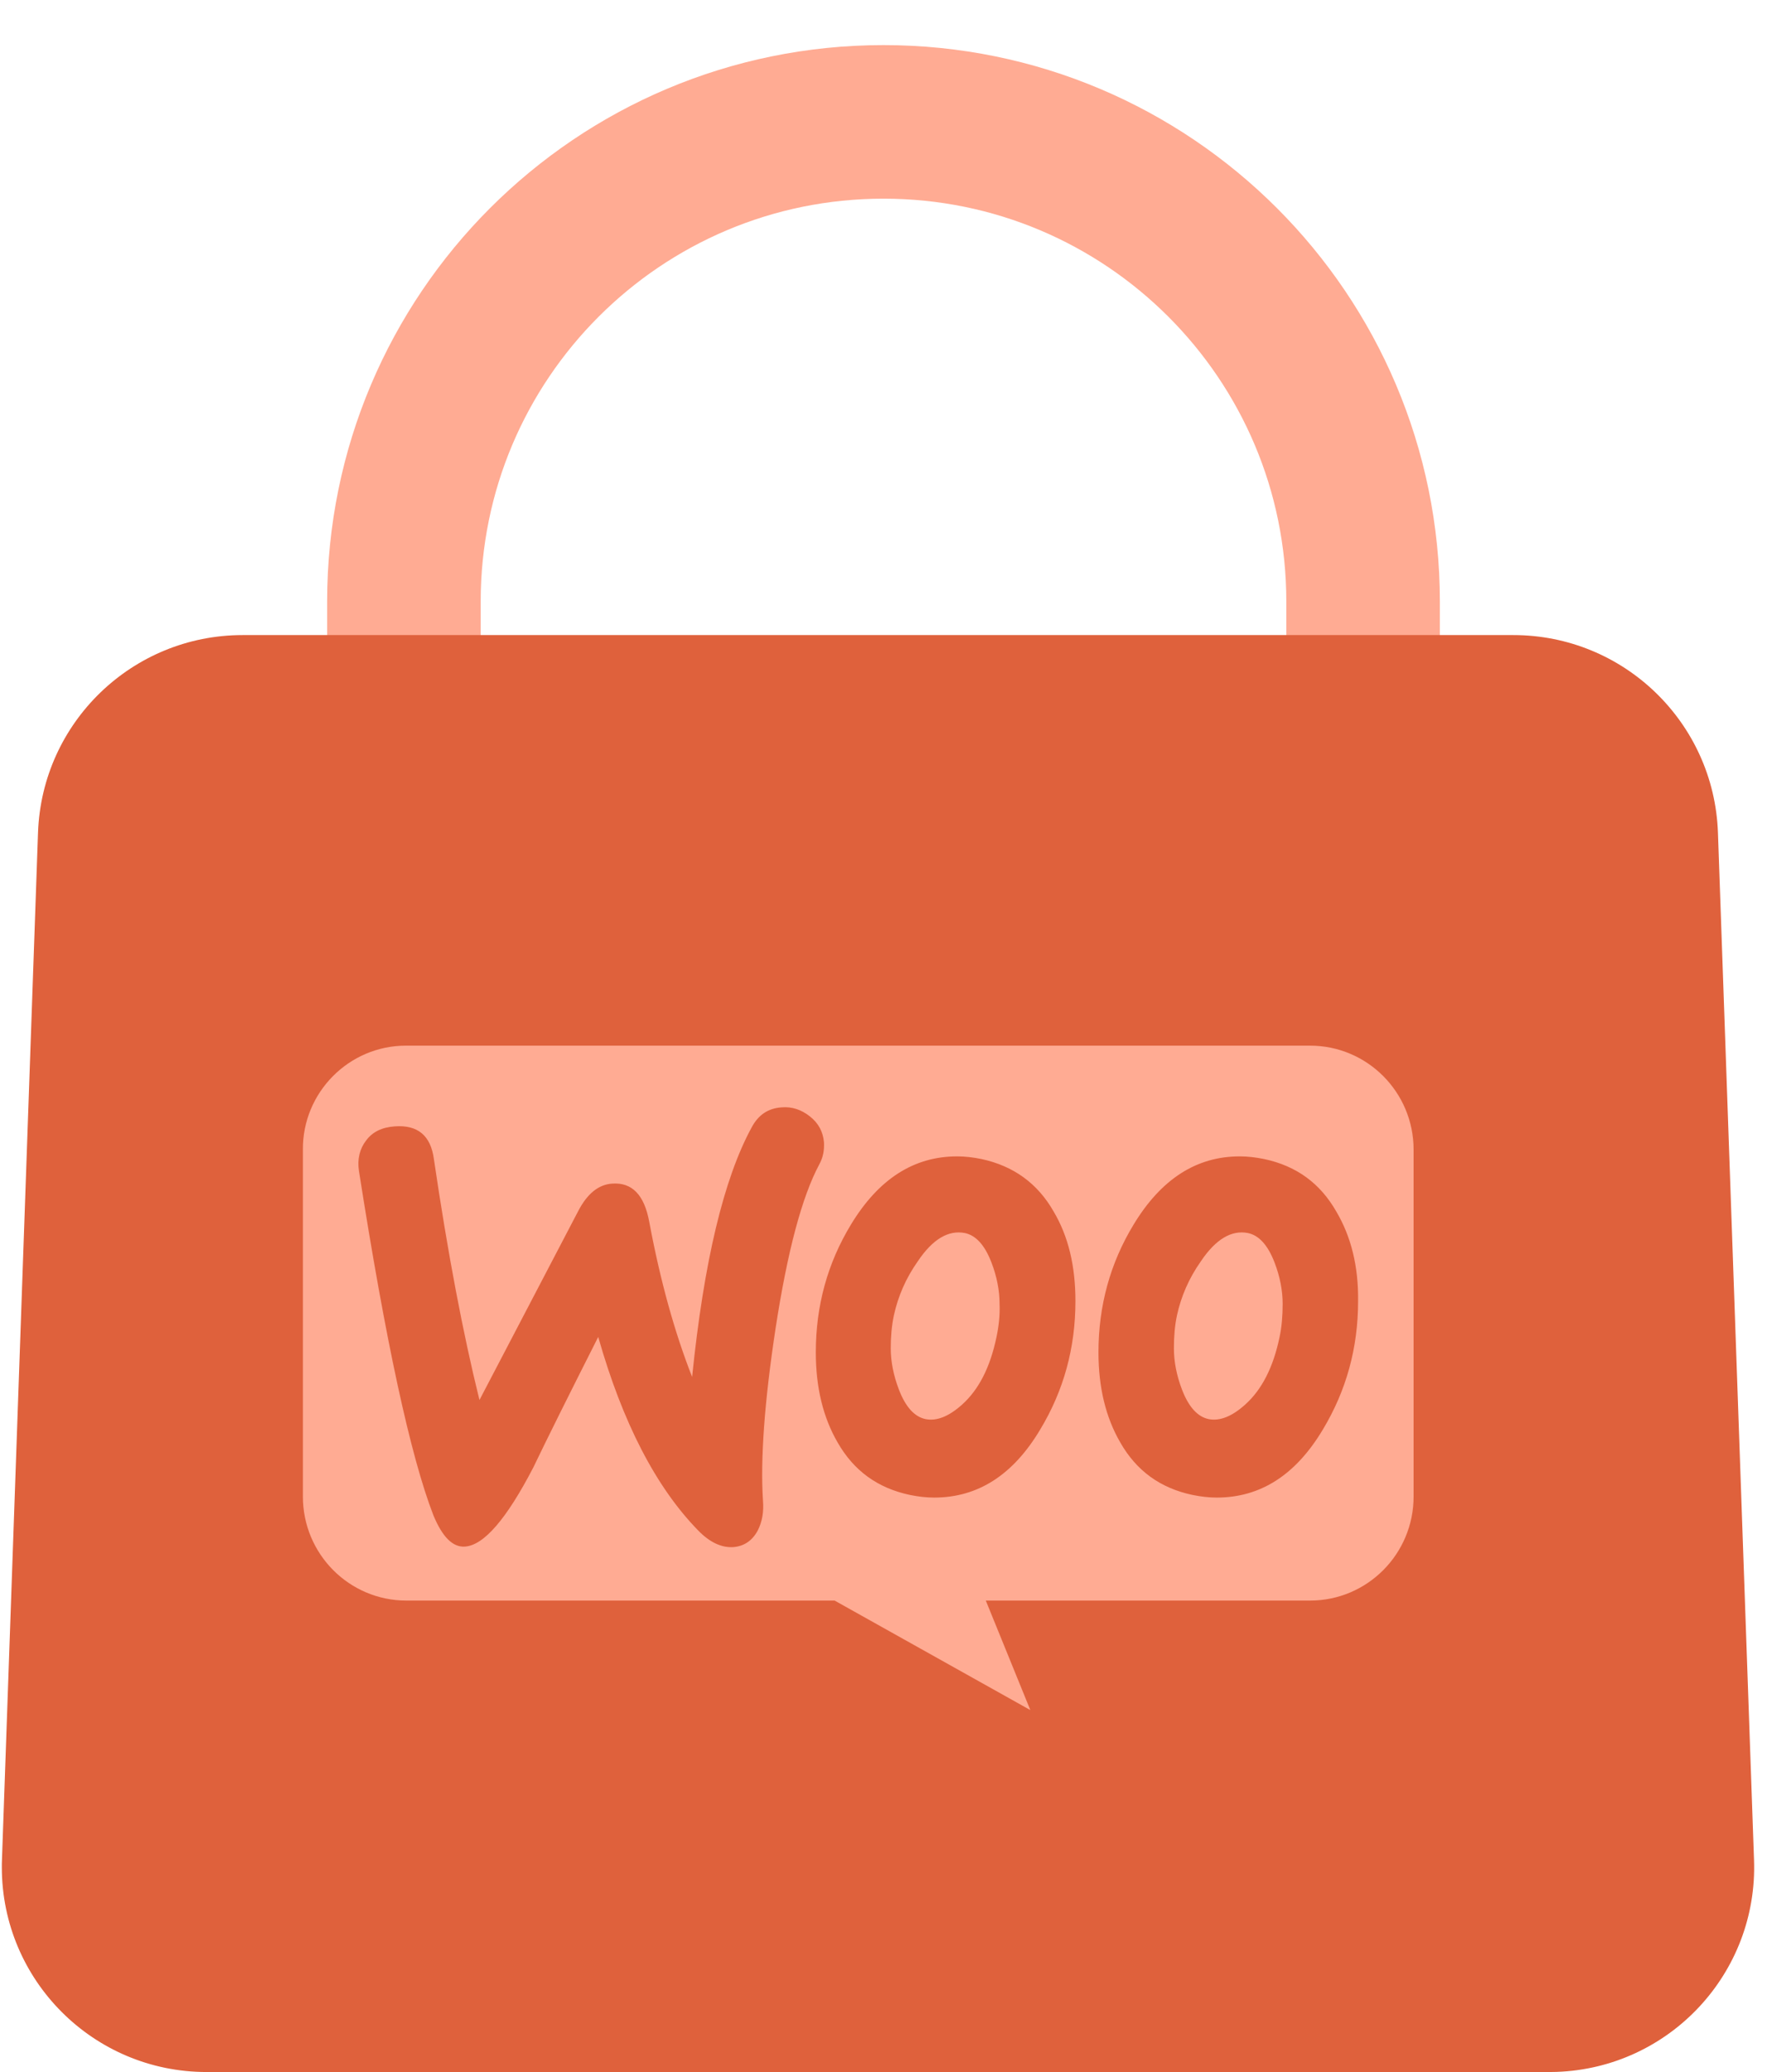
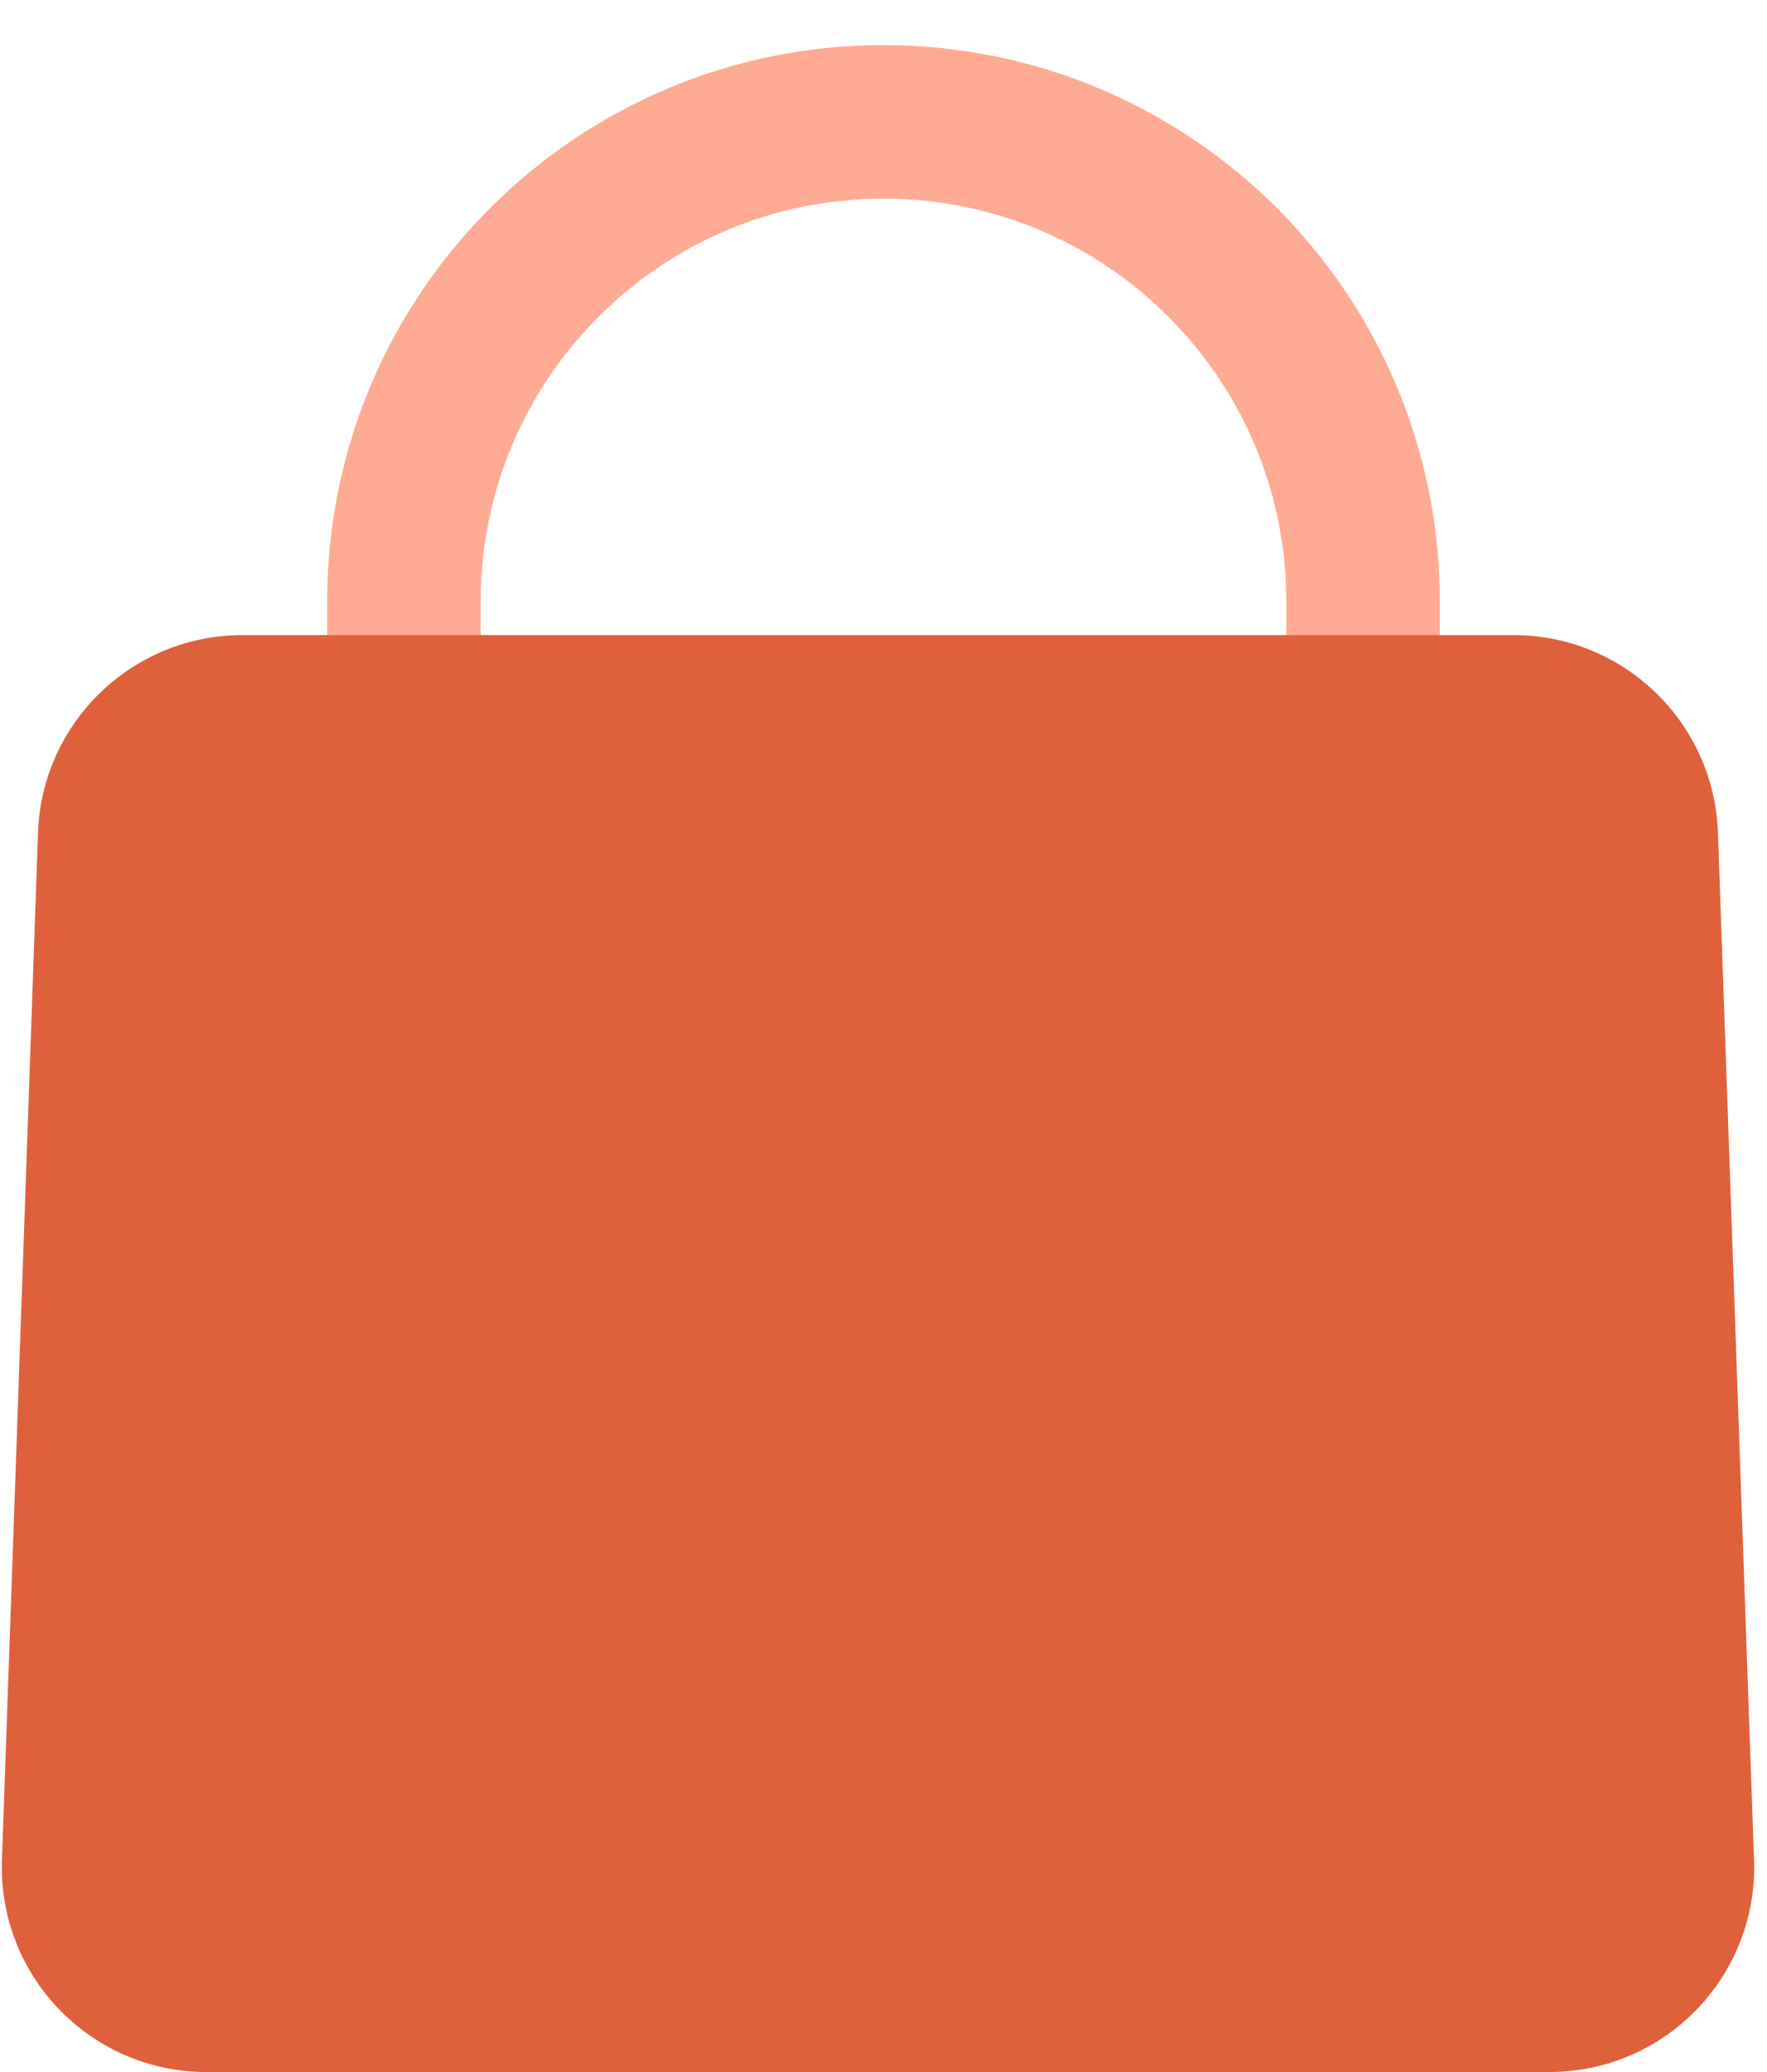
<svg xmlns="http://www.w3.org/2000/svg" width="29px" height="34px" viewBox="0 0 29 34" version="1.1">
  <title>Group 146</title>
  <desc>Created with Sketch.</desc>
  <g id="Page-1" stroke="none" stroke-width="1" fill="none" fill-rule="evenodd">
    <g id="BB-for-LearnDash" transform="translate(-1088, -11632)">
      <g id="Group-152" transform="translate(741, 11634)">
        <g id="Group-151" transform="translate(347, 0)">
          <g id="Group-146">
            <g id="Group-2">
              <path d="M14.5,0 L14.5,0 C18.847,-7.98580536e-16 22.371,3.524 22.371,7.871 L22.371,14.316 L6.629,14.316 L6.629,7.871 C6.629,3.524 10.153,7.98580536e-16 14.5,0 Z" id="Rectangle" stroke="#FFAB93" stroke-width="2.52" />
              <g id="Group-8" transform="translate(0, 8.421)" fill="#DF613C">
                <path d="M3.982,7.47939722e-16 L24.837,2.22044605e-15 C26.647,1.88800004e-15 28.131,1.433 28.195,3.242 L28.787,20.101 C28.853,21.955 27.402,23.512 25.547,23.577 C25.508,23.578 25.469,23.579 25.429,23.579 L3.39,23.579 C1.534,23.579 0.03,22.075 0.03,20.219 C0.03,20.18 0.03,20.14 0.032,20.101 L0.624,3.242 C0.688,1.433 2.172,1.22062443e-15 3.982,8.8817842e-16 Z" id="Rectangle" />
              </g>
            </g>
            <g id="woocommerce" transform="translate(4.971, 15.158)" fill-rule="nonzero">
-               <path d="M1.692,0 L16.529,0 C17.468,0 18.229,0.764 18.229,1.707 L18.229,7.399 C18.229,8.342 17.468,9.106 16.529,9.106 L11.208,9.106 L11.939,10.903 L8.727,9.106 L1.699,9.106 C0.76,9.106 7.12053576e-05,8.342 7.12053576e-05,7.399 L7.12053576e-05,1.707 C-0.007,0.771 0.753,0 1.692,0 Z" id="Path" fill="#FFAB93" />
-               <path d="M1.038,1.556 C1.142,1.415 1.297,1.34 1.505,1.325 C1.883,1.296 2.098,1.474 2.15,1.861 C2.379,3.418 2.631,4.736 2.898,5.815 L4.521,2.71 C4.669,2.427 4.854,2.278 5.077,2.264 C5.403,2.241 5.603,2.45 5.684,2.889 C5.869,3.879 6.107,4.721 6.388,5.436 C6.581,3.544 6.907,2.182 7.366,1.34 C7.477,1.132 7.64,1.028 7.855,1.013 C8.026,0.998 8.181,1.05 8.322,1.162 C8.463,1.273 8.537,1.415 8.552,1.586 C8.559,1.72 8.537,1.832 8.478,1.943 C8.189,2.48 7.952,3.381 7.759,4.631 C7.574,5.845 7.507,6.791 7.551,7.468 C7.566,7.654 7.537,7.818 7.463,7.96 C7.374,8.124 7.24,8.213 7.07,8.228 C6.877,8.243 6.677,8.153 6.484,7.952 C5.795,7.245 5.247,6.188 4.847,4.78 C4.365,5.733 4.009,6.448 3.78,6.925 C3.343,7.766 2.972,8.198 2.661,8.22 C2.461,8.235 2.29,8.064 2.142,7.707 C1.764,6.731 1.357,4.847 0.92,2.055 C0.89,1.861 0.934,1.69 1.038,1.556 L1.038,1.556 Z M16.962,2.725 C16.695,2.256 16.303,1.973 15.777,1.861 C15.636,1.832 15.502,1.817 15.376,1.817 C14.665,1.817 14.087,2.189 13.635,2.934 C13.25,3.567 13.057,4.267 13.057,5.033 C13.057,5.607 13.176,6.098 13.413,6.508 C13.679,6.977 14.072,7.26 14.598,7.372 C14.739,7.401 14.872,7.416 14.998,7.416 C15.717,7.416 16.295,7.044 16.74,6.299 C17.125,5.659 17.318,4.959 17.318,4.192 C17.325,3.611 17.199,3.127 16.962,2.725 L16.962,2.725 Z M16.028,4.788 C15.925,5.279 15.739,5.644 15.465,5.89 C15.25,6.083 15.05,6.165 14.865,6.128 C14.687,6.091 14.539,5.934 14.428,5.644 C14.339,5.413 14.295,5.182 14.295,4.966 C14.295,4.78 14.309,4.594 14.346,4.423 C14.413,4.118 14.539,3.82 14.739,3.537 C14.984,3.172 15.243,3.023 15.51,3.075 C15.688,3.112 15.836,3.269 15.947,3.559 C16.036,3.79 16.08,4.021 16.08,4.237 C16.08,4.43 16.065,4.616 16.028,4.788 L16.028,4.788 Z M12.323,2.725 C12.057,2.256 11.657,1.973 11.138,1.861 C10.997,1.832 10.864,1.817 10.738,1.817 C10.026,1.817 9.448,2.189 8.996,2.934 C8.611,3.567 8.418,4.267 8.418,5.033 C8.418,5.607 8.537,6.098 8.774,6.508 C9.041,6.977 9.434,7.26 9.96,7.372 C10.1,7.401 10.234,7.416 10.36,7.416 C11.079,7.416 11.657,7.044 12.101,6.299 C12.487,5.659 12.679,4.959 12.679,4.192 C12.679,3.611 12.561,3.127 12.323,2.725 L12.323,2.725 Z M11.382,4.788 C11.279,5.279 11.093,5.644 10.819,5.89 C10.604,6.083 10.404,6.165 10.219,6.128 C10.041,6.091 9.893,5.934 9.782,5.644 C9.693,5.413 9.648,5.182 9.648,4.966 C9.648,4.78 9.663,4.594 9.7,4.423 C9.767,4.118 9.893,3.82 10.093,3.537 C10.338,3.172 10.597,3.023 10.864,3.075 C11.042,3.112 11.19,3.269 11.301,3.559 C11.39,3.79 11.434,4.021 11.434,4.237 C11.442,4.43 11.419,4.616 11.382,4.788 L11.382,4.788 Z" id="Shape" fill="#DF613C" />
-             </g>
+               </g>
          </g>
        </g>
      </g>
    </g>
  </g>
</svg>